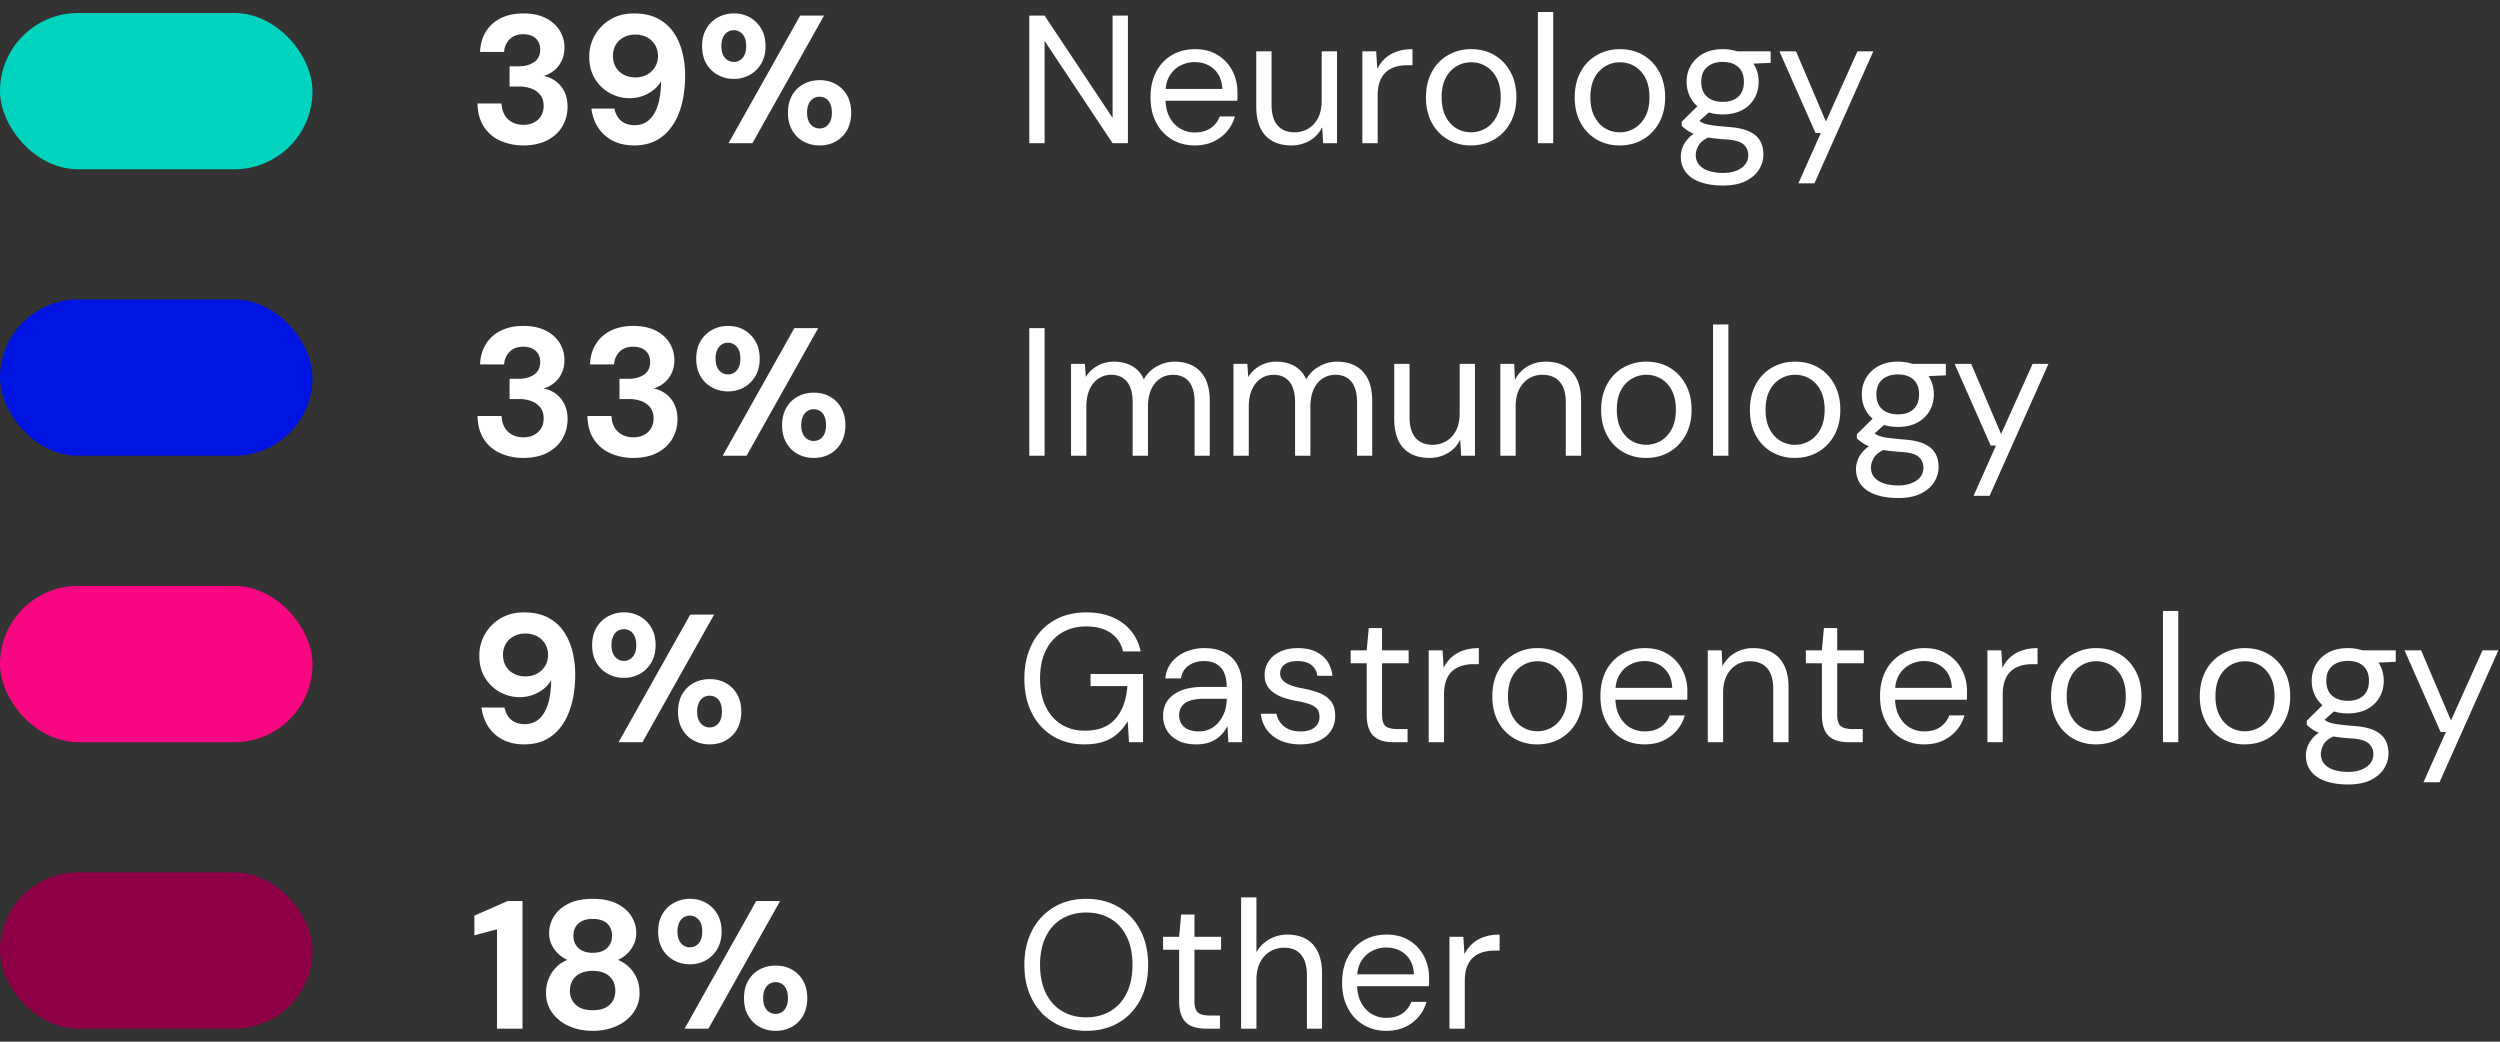
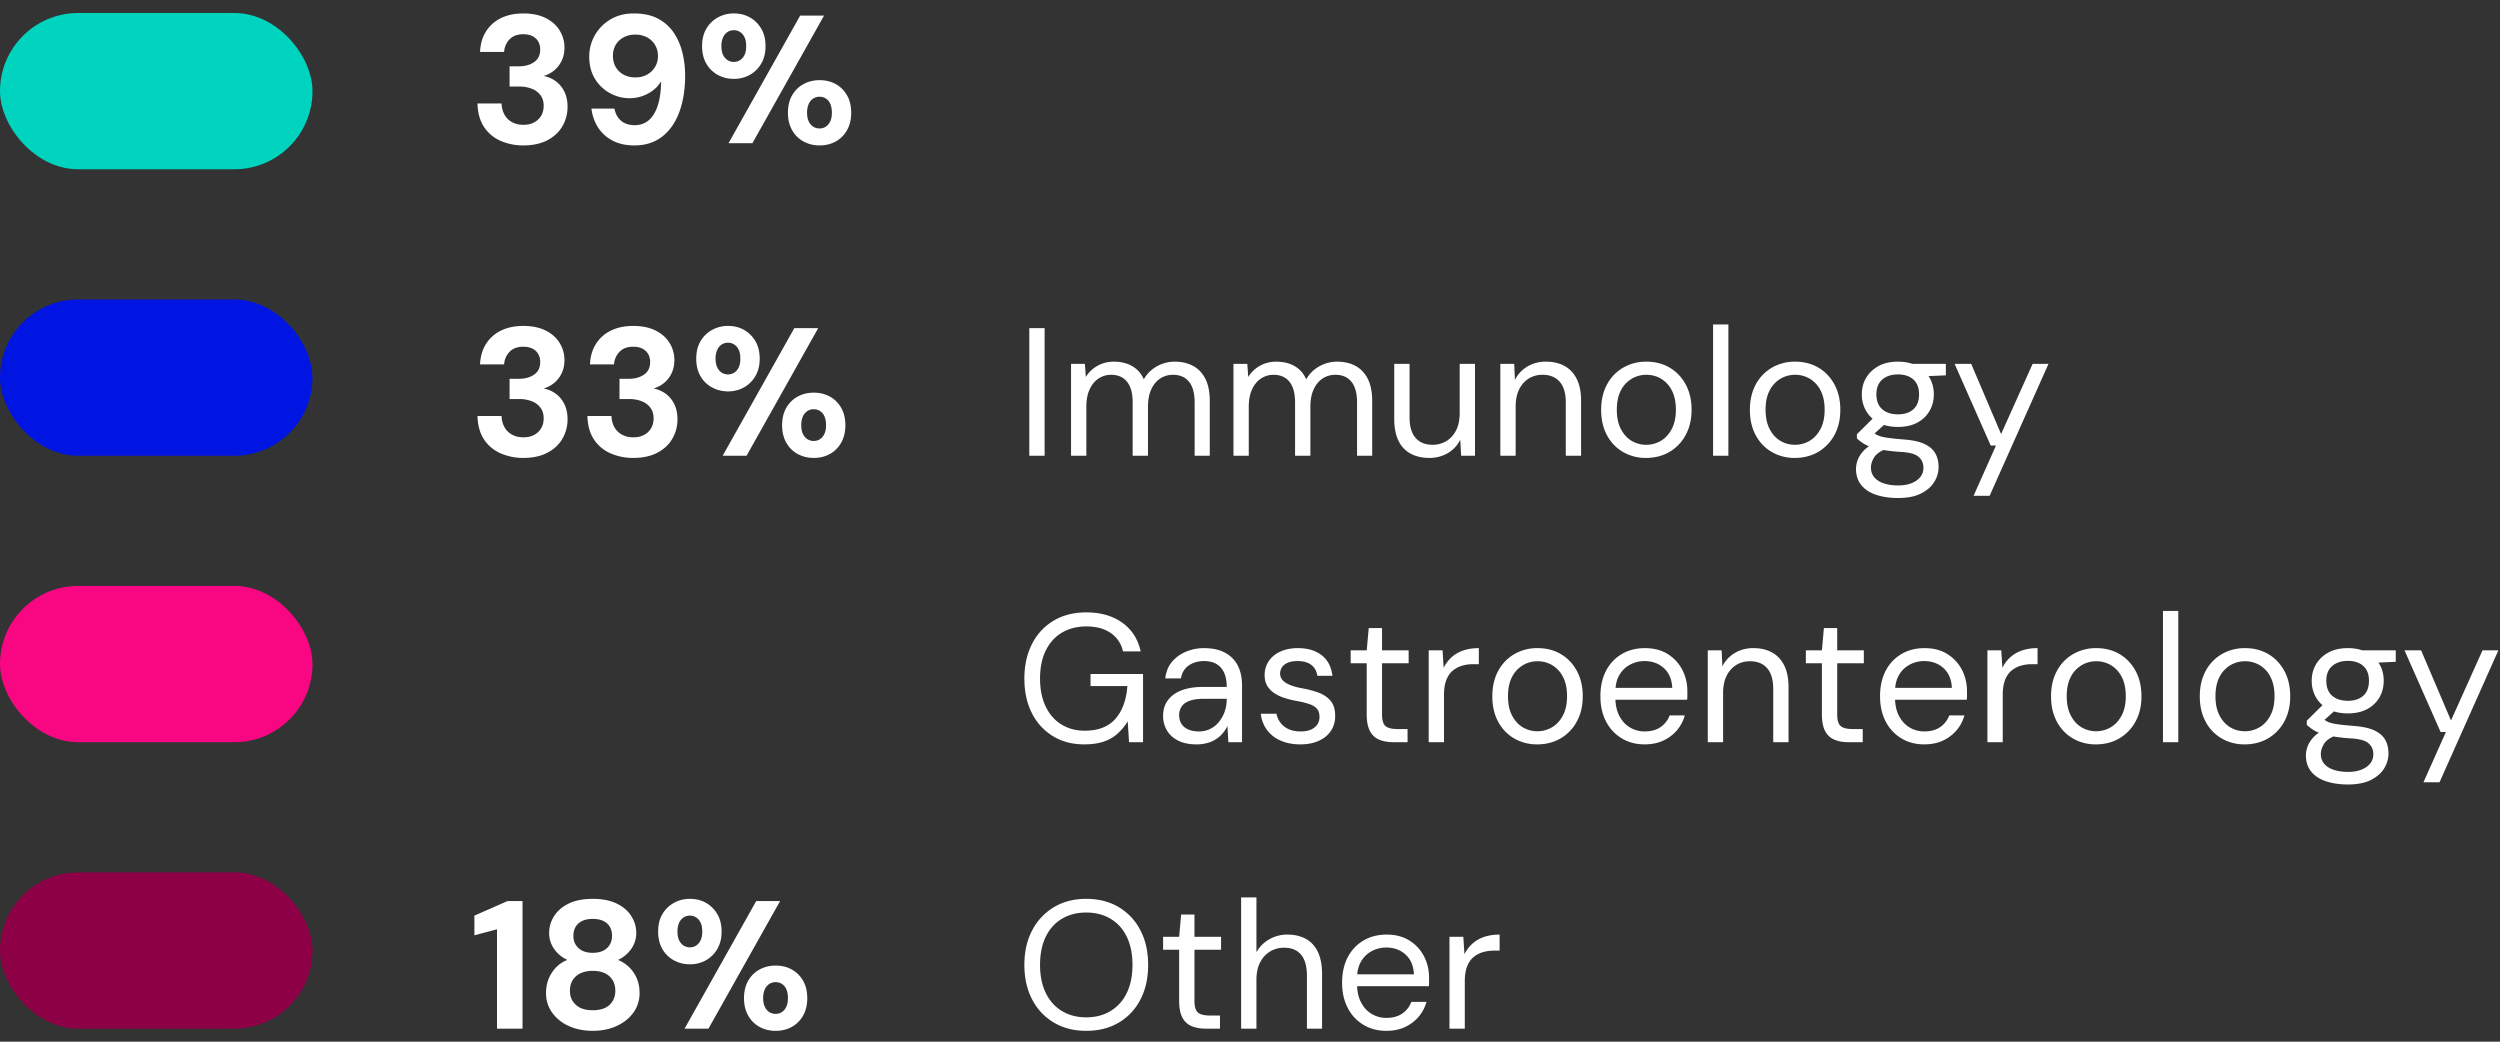
<svg xmlns="http://www.w3.org/2000/svg" width="192" height="80">
  <rect width="100%" height="100%" fill="#333333" stroke="none" />
  <g fill="none" fill-rule="evenodd" transform="translate(0 .92)">
    <g fill="#FFF" fill-rule="nonzero">
-       <path d="M79.05 10.08V.28h1.176l5.222 7.854V.28h1.176v9.8h-1.176l-5.222-7.854v7.854zM91.748 10.248c-.653 0-1.237-.154-1.75-.462a3.197 3.197 0 0 1-1.204-1.295c-.29-.555-.434-1.202-.434-1.939 0-.747.142-1.395.427-1.946.285-.55.686-.98 1.204-1.288.518-.308 1.113-.462 1.785-.462.69 0 1.279.154 1.764.462.485.308.856.712 1.113 1.211.257.5.385 1.048.385 1.645v.294c0 .103-.005.22-.014.35h-5.782v-.91h4.634c-.028-.644-.24-1.148-.637-1.512-.397-.364-.894-.546-1.491-.546-.392 0-.76.091-1.106.273-.345.182-.62.448-.826.798-.205.35-.308.786-.308 1.309v.392c0 .579.105 1.064.315 1.456.21.392.485.686.826.882.34.196.707.294 1.099.294.495 0 .903-.11 1.225-.329.322-.22.558-.52.707-.903h1.162c-.121.43-.322.81-.602 1.141-.28.331-.628.595-1.043.791-.415.196-.898.294-1.449.294ZM99.168 10.248c-.541 0-1.015-.107-1.421-.322a2.159 2.159 0 0 1-.938-.994c-.22-.448-.329-1.008-.329-1.68V3.024h1.176v4.102c0 .7.154 1.227.462 1.582.308.355.742.532 1.302.532a2.02 2.02 0 0 0 1.064-.287c.317-.191.567-.467.749-.826.182-.36.273-.805.273-1.337V3.024h1.176v7.056h-1.064l-.07-1.232a2.387 2.387 0 0 1-.952 1.029 2.76 2.76 0 0 1-1.428.371ZM104.628 10.08V3.024h1.064l.084 1.344c.159-.317.362-.588.609-.812a2.57 2.57 0 0 1 .896-.518c.35-.121.749-.182 1.197-.182v1.232h-.434c-.299 0-.583.04-.854.119-.27.08-.511.208-.721.385-.21.177-.373.418-.49.721-.117.303-.175.679-.175 1.127v3.64h-1.176ZM112.958 10.248a3.45 3.45 0 0 1-1.764-.455 3.214 3.214 0 0 1-1.232-1.288c-.299-.555-.448-1.202-.448-1.939 0-.756.152-1.412.455-1.967a3.247 3.247 0 0 1 1.246-1.288 3.487 3.487 0 0 1 1.771-.455c.672 0 1.267.152 1.785.455.518.303.929.733 1.232 1.288.303.555.455 1.206.455 1.953 0 .747-.154 1.398-.462 1.953a3.31 3.31 0 0 1-1.246 1.288c-.523.303-1.12.455-1.792.455Zm.014-1.008c.401 0 .775-.1 1.12-.301.345-.2.625-.502.84-.903.215-.401.322-.896.322-1.484 0-.597-.105-1.094-.315-1.491a2.203 2.203 0 0 0-.826-.896 2.18 2.18 0 0 0-1.127-.301 2.171 2.171 0 0 0-1.953 1.197c-.21.397-.315.894-.315 1.491 0 .588.105 1.083.315 1.484.21.401.485.702.826.903.34.2.712.301 1.113.301ZM118.11 10.08V0h1.176v10.08zM124.382 10.248a3.45 3.45 0 0 1-1.764-.455 3.214 3.214 0 0 1-1.232-1.288c-.299-.555-.448-1.202-.448-1.939 0-.756.152-1.412.455-1.967a3.247 3.247 0 0 1 1.246-1.288 3.487 3.487 0 0 1 1.771-.455c.672 0 1.267.152 1.785.455.518.303.929.733 1.232 1.288.303.555.455 1.206.455 1.953 0 .747-.154 1.398-.462 1.953a3.31 3.31 0 0 1-1.246 1.288c-.523.303-1.12.455-1.792.455Zm.014-1.008c.401 0 .775-.1 1.12-.301.345-.2.625-.502.84-.903.215-.401.322-.896.322-1.484 0-.597-.105-1.094-.315-1.491a2.203 2.203 0 0 0-.826-.896 2.18 2.18 0 0 0-1.127-.301 2.171 2.171 0 0 0-1.953 1.197c-.21.397-.315.894-.315 1.491 0 .588.105 1.083.315 1.484.21.401.485.702.826.903.34.2.712.301 1.113.301ZM132.32 13.328c-.635 0-1.197-.082-1.687-.245-.49-.163-.87-.413-1.141-.749-.27-.336-.406-.751-.406-1.246 0-.215.044-.443.133-.686.089-.243.243-.48.462-.714.22-.233.53-.443.931-.63l.812.476c-.495.205-.817.441-.966.707-.15.266-.224.511-.224.735 0 .308.089.565.266.77.177.205.425.36.742.462.317.103.677.154 1.078.154s.747-.058 1.036-.175c.29-.117.513-.275.672-.476.159-.2.238-.441.238-.721 0-.327-.121-.6-.364-.819-.243-.22-.705-.348-1.386-.385a13.563 13.563 0 0 1-1.386-.154 5.526 5.526 0 0 1-.924-.231 2.742 2.742 0 0 1-.609-.301 3.828 3.828 0 0 1-.441-.35v-.322l1.358-1.344 1.022.364-1.4 1.26.182-.49c.103.075.2.145.294.21.093.065.22.121.378.168.159.047.38.089.665.126.285.037.66.075 1.127.112.644.047 1.16.159 1.547.336.387.177.667.415.84.714.173.299.259.653.259 1.064 0 .401-.11.782-.329 1.141-.22.36-.558.656-1.015.889-.457.233-1.045.35-1.764.35Zm-.014-5.46c-.588 0-1.09-.112-1.505-.336a2.324 2.324 0 0 1-.945-.903 2.52 2.52 0 0 1-.322-1.267c0-.467.11-.887.329-1.26.22-.373.534-.674.945-.903.41-.229.91-.343 1.498-.343s1.087.114 1.498.343c.41.229.723.53.938.903.215.373.322.793.322 1.26 0 .467-.107.889-.322 1.267a2.334 2.334 0 0 1-.938.903c-.41.224-.91.336-1.498.336Zm0-.966c.504 0 .9-.13 1.19-.392.29-.261.434-.644.434-1.148 0-.495-.145-.873-.434-1.134-.29-.261-.686-.392-1.19-.392-.495 0-.894.13-1.197.392-.303.261-.455.64-.455 1.134 0 .504.15.887.448 1.148.299.261.7.392 1.204.392Zm1.148-2.884-.35-.994h2.884v.882l-2.534.112ZM138.116 13.16l1.722-3.864h-.406l-2.772-6.272h1.274l2.296 5.39 2.422-5.39h1.218l-4.522 10.136z" />
-     </g>
+       </g>
    <rect width="24" height="12" y="66.08" fill="#8D0046" rx="6" />
    <rect width="24" height="12" y="44.08" fill="#F90682" rx="6" />
    <rect width="24" height="12" y="22.08" fill="#0015E2" rx="6" />
    <rect width="24" height="12" y=".08" fill="#00D3BE" rx="6" />
    <g fill="#FFF" fill-rule="nonzero">
      <path d="M79.05 34.08v-9.8h1.176v9.8zM82.256 34.08v-7.056h1.064l.07 1.008c.224-.364.525-.651.903-.861.378-.21.791-.315 1.239-.315.364 0 .693.049.987.147.294.098.555.247.784.448.229.2.408.455.539.763.243-.43.579-.763 1.008-1.001a2.76 2.76 0 0 1 1.358-.357c.55 0 1.027.11 1.428.329.401.22.714.55.938.994.224.443.336 1.006.336 1.687v4.214h-1.162v-4.088c0-.71-.145-1.241-.434-1.596-.29-.355-.7-.532-1.232-.532-.364 0-.69.096-.98.287-.29.191-.518.469-.686.833-.168.364-.252.812-.252 1.344v3.752h-1.176v-4.088c0-.71-.145-1.241-.434-1.596-.29-.355-.695-.532-1.218-.532-.355 0-.677.096-.966.287-.29.191-.518.469-.686.833-.168.364-.252.812-.252 1.344v3.752h-1.176ZM94.73 34.08v-7.056h1.064l.07 1.008c.224-.364.525-.651.903-.861.378-.21.791-.315 1.239-.315.364 0 .693.049.987.147.294.098.555.247.784.448.229.2.408.455.539.763.243-.43.579-.763 1.008-1.001a2.76 2.76 0 0 1 1.358-.357c.55 0 1.027.11 1.428.329.401.22.714.55.938.994.224.443.336 1.006.336 1.687v4.214h-1.162v-4.088c0-.71-.145-1.241-.434-1.596-.29-.355-.7-.532-1.232-.532-.364 0-.69.096-.98.287-.29.191-.518.469-.686.833-.168.364-.252.812-.252 1.344v3.752h-1.176v-4.088c0-.71-.145-1.241-.434-1.596-.29-.355-.695-.532-1.218-.532-.355 0-.677.096-.966.287-.29.191-.518.469-.686.833-.168.364-.252.812-.252 1.344v3.752H94.73ZM109.766 34.248c-.541 0-1.015-.107-1.421-.322a2.159 2.159 0 0 1-.938-.994c-.22-.448-.329-1.008-.329-1.68v-4.228h1.176v4.102c0 .7.154 1.227.462 1.582.308.355.742.532 1.302.532a2.02 2.02 0 0 0 1.064-.287c.317-.191.567-.467.749-.826.182-.36.273-.805.273-1.337v-3.766h1.176v7.056h-1.064l-.07-1.232a2.387 2.387 0 0 1-.952 1.029 2.76 2.76 0 0 1-1.428.371ZM115.226 34.08v-7.056h1.064l.056 1.232a2.49 2.49 0 0 1 .959-1.029 2.724 2.724 0 0 1 1.421-.371c.55 0 1.027.11 1.428.329.401.22.714.55.938.994.224.443.336 1.006.336 1.687v4.214h-1.176v-4.088c0-.71-.156-1.241-.469-1.596-.313-.355-.754-.532-1.323-.532-.392 0-.742.096-1.05.287a2.017 2.017 0 0 0-.735.826c-.182.36-.273.805-.273 1.337v3.766h-1.176ZM126.412 34.248a3.45 3.45 0 0 1-1.764-.455 3.214 3.214 0 0 1-1.232-1.288c-.299-.555-.448-1.202-.448-1.939 0-.756.152-1.412.455-1.967a3.247 3.247 0 0 1 1.246-1.288 3.487 3.487 0 0 1 1.771-.455c.672 0 1.267.152 1.785.455.518.303.929.733 1.232 1.288.303.555.455 1.206.455 1.953 0 .747-.154 1.398-.462 1.953a3.31 3.31 0 0 1-1.246 1.288c-.523.303-1.12.455-1.792.455Zm.014-1.008c.401 0 .775-.1 1.12-.301.345-.2.625-.502.84-.903.215-.401.322-.896.322-1.484 0-.597-.105-1.094-.315-1.491a2.203 2.203 0 0 0-.826-.896 2.18 2.18 0 0 0-1.127-.301 2.171 2.171 0 0 0-1.953 1.197c-.21.397-.315.894-.315 1.491 0 .588.105 1.083.315 1.484.21.401.485.702.826.903.34.2.712.301 1.113.301ZM131.564 34.08V24h1.176v10.08zM137.836 34.248a3.45 3.45 0 0 1-1.764-.455 3.214 3.214 0 0 1-1.232-1.288c-.299-.555-.448-1.202-.448-1.939 0-.756.152-1.412.455-1.967a3.247 3.247 0 0 1 1.246-1.288 3.487 3.487 0 0 1 1.771-.455c.672 0 1.267.152 1.785.455.518.303.929.733 1.232 1.288.303.555.455 1.206.455 1.953 0 .747-.154 1.398-.462 1.953a3.31 3.31 0 0 1-1.246 1.288c-.523.303-1.12.455-1.792.455Zm.014-1.008c.401 0 .775-.1 1.12-.301.345-.2.625-.502.84-.903.215-.401.322-.896.322-1.484 0-.597-.105-1.094-.315-1.491a2.203 2.203 0 0 0-.826-.896 2.18 2.18 0 0 0-1.127-.301 2.171 2.171 0 0 0-1.953 1.197c-.21.397-.315.894-.315 1.491 0 .588.105 1.083.315 1.484.21.401.485.702.826.903.34.2.712.301 1.113.301ZM145.774 37.328c-.635 0-1.197-.082-1.687-.245-.49-.163-.87-.413-1.141-.749-.27-.336-.406-.751-.406-1.246 0-.215.044-.443.133-.686.089-.243.243-.48.462-.714.22-.233.53-.443.931-.63l.812.476c-.495.205-.817.441-.966.707-.15.266-.224.511-.224.735 0 .308.089.565.266.77.177.205.425.36.742.462.317.103.677.154 1.078.154s.747-.058 1.036-.175c.29-.117.513-.275.672-.476.159-.2.238-.441.238-.721 0-.327-.121-.6-.364-.819-.243-.22-.705-.348-1.386-.385a13.563 13.563 0 0 1-1.386-.154 5.526 5.526 0 0 1-.924-.231 2.742 2.742 0 0 1-.609-.301 3.828 3.828 0 0 1-.441-.35v-.322l1.358-1.344 1.022.364-1.4 1.26.182-.49c.103.075.2.145.294.21.093.065.22.121.378.168.159.047.38.089.665.126.285.037.66.075 1.127.112.644.047 1.16.159 1.547.336.387.177.667.415.84.714.173.299.259.653.259 1.064 0 .401-.11.782-.329 1.141-.22.36-.558.656-1.015.889-.457.233-1.045.35-1.764.35Zm-.014-5.46c-.588 0-1.09-.112-1.505-.336a2.324 2.324 0 0 1-.945-.903 2.52 2.52 0 0 1-.322-1.267c0-.467.11-.887.329-1.26.22-.373.534-.674.945-.903.41-.229.91-.343 1.498-.343s1.087.114 1.498.343c.41.229.723.53.938.903.215.373.322.793.322 1.26 0 .467-.107.889-.322 1.267a2.334 2.334 0 0 1-.938.903c-.41.224-.91.336-1.498.336Zm0-.966c.504 0 .9-.13 1.19-.392.29-.261.434-.644.434-1.148 0-.495-.145-.873-.434-1.134-.29-.261-.686-.392-1.19-.392-.495 0-.894.13-1.197.392-.303.261-.455.64-.455 1.134 0 .504.15.887.448 1.148.299.261.7.392 1.204.392Zm1.148-2.884-.35-.994h2.884v.882l-2.534.112ZM151.57 37.16l1.722-3.864h-.406l-2.772-6.272h1.274l2.296 5.39 2.422-5.39h1.218l-4.522 10.136z" />
    </g>
    <g fill="#FFF" fill-rule="nonzero">
      <path d="M83.264 56.248c-.915 0-1.717-.212-2.408-.637a4.32 4.32 0 0 1-1.61-1.771c-.383-.756-.574-1.638-.574-2.646 0-.999.194-1.88.581-2.646a4.32 4.32 0 0 1 1.652-1.792c.714-.43 1.556-.644 2.527-.644 1.101 0 2.02.264 2.758.791.737.527 1.209 1.262 1.414 2.205h-1.358a2.263 2.263 0 0 0-.924-1.4c-.485-.345-1.115-.518-1.89-.518-.719 0-1.346.161-1.883.483-.537.322-.95.782-1.239 1.379-.29.597-.434 1.311-.434 2.142 0 .83.145 1.547.434 2.149.29.602.693 1.062 1.211 1.379.518.317 1.113.476 1.785.476 1.045 0 1.834-.308 2.366-.924.532-.616.835-1.451.91-2.506h-2.828v-.924h4.032v5.236h-1.078l-.098-1.61a4.164 4.164 0 0 1-.805.973c-.303.266-.66.467-1.071.602-.41.135-.9.203-1.47.203ZM91.888 56.248c-.57 0-1.045-.1-1.428-.301-.383-.2-.667-.467-.854-.798a2.173 2.173 0 0 1-.28-1.085c0-.476.124-.88.371-1.211.247-.331.597-.583 1.05-.756.453-.173.987-.259 1.603-.259h1.862c0-.439-.068-.805-.203-1.099a1.44 1.44 0 0 0-.588-.665c-.257-.15-.576-.224-.959-.224-.448 0-.835.112-1.162.336-.327.224-.527.555-.602.994h-1.204c.056-.504.226-.926.511-1.267a2.77 2.77 0 0 1 1.085-.784 3.546 3.546 0 0 1 1.372-.273c.653 0 1.197.119 1.631.357.434.238.758.57.973.994.215.425.322.926.322 1.505v4.368h-1.05l-.07-1.246a2.6 2.6 0 0 1-.357.553 2.313 2.313 0 0 1-1.169.749 3.005 3.005 0 0 1-.854.112Zm.182-.994a1.932 1.932 0 0 0 1.568-.763 2.65 2.65 0 0 0 .427-.791c.098-.29.147-.593.147-.91v-.042h-1.764c-.457 0-.826.054-1.106.161-.28.107-.48.257-.602.448a1.19 1.19 0 0 0-.182.651c0 .252.058.471.175.658.117.187.29.331.518.434.229.103.502.154.819.154ZM99.868 56.248c-.579 0-1.087-.098-1.526-.294a2.552 2.552 0 0 1-1.043-.819 2.56 2.56 0 0 1-.469-1.239h1.204a1.615 1.615 0 0 0 .903 1.169c.257.126.572.189.945.189.327 0 .597-.049.812-.147a1.09 1.09 0 0 0 .483-.399.995.995 0 0 0 .161-.546c0-.29-.068-.509-.203-.658-.135-.15-.334-.268-.595-.357a6.485 6.485 0 0 0-.952-.231 7.615 7.615 0 0 1-.91-.224 3.14 3.14 0 0 1-.798-.371 1.778 1.778 0 0 1-.553-.567c-.135-.224-.203-.5-.203-.826 0-.401.105-.758.315-1.071.21-.313.506-.558.889-.735.383-.177.83-.266 1.344-.266.756 0 1.367.182 1.834.546.467.364.742.891.826 1.582h-1.162c-.047-.355-.198-.632-.455-.833-.257-.2-.609-.301-1.057-.301-.439 0-.772.089-1.001.266a.843.843 0 0 0-.343.7c0 .187.063.352.189.497.126.145.315.268.567.371.252.103.555.187.91.252a7.66 7.66 0 0 1 1.274.336c.383.14.693.348.931.623.238.275.357.665.357 1.169 0 .439-.11.821-.329 1.148-.22.327-.53.581-.931.763-.401.182-.873.273-1.414.273ZM107.008 56.08c-.42 0-.784-.065-1.092-.196a1.399 1.399 0 0 1-.707-.665c-.163-.313-.245-.735-.245-1.267v-3.934h-1.232v-.994h1.232l.154-1.708h1.022v1.708h2.044v.994h-2.044v3.934c0 .439.089.735.266.889.177.154.49.231.938.231h.756v1.008h-1.092ZM109.724 56.08v-7.056h1.064l.084 1.344c.159-.317.362-.588.609-.812a2.57 2.57 0 0 1 .896-.518c.35-.121.749-.182 1.197-.182v1.232h-.434c-.299 0-.583.04-.854.119-.27.08-.511.208-.721.385-.21.177-.373.418-.49.721-.117.303-.175.679-.175 1.127v3.64h-1.176ZM118.054 56.248a3.45 3.45 0 0 1-1.764-.455 3.214 3.214 0 0 1-1.232-1.288c-.299-.555-.448-1.202-.448-1.939 0-.756.152-1.412.455-1.967a3.247 3.247 0 0 1 1.246-1.288 3.487 3.487 0 0 1 1.771-.455c.672 0 1.267.152 1.785.455.518.303.929.733 1.232 1.288.303.555.455 1.206.455 1.953 0 .747-.154 1.398-.462 1.953a3.31 3.31 0 0 1-1.246 1.288c-.523.303-1.12.455-1.792.455Zm.014-1.008c.401 0 .775-.1 1.12-.301.345-.2.625-.502.84-.903.215-.401.322-.896.322-1.484 0-.597-.105-1.094-.315-1.491a2.203 2.203 0 0 0-.826-.896 2.18 2.18 0 0 0-1.127-.301 2.171 2.171 0 0 0-1.953 1.197c-.21.397-.315.894-.315 1.491 0 .588.105 1.083.315 1.484.21.401.485.702.826.903.34.2.712.301 1.113.301ZM126.3 56.248c-.653 0-1.237-.154-1.75-.462a3.197 3.197 0 0 1-1.204-1.295c-.29-.555-.434-1.202-.434-1.939 0-.747.142-1.395.427-1.946.285-.55.686-.98 1.204-1.288.518-.308 1.113-.462 1.785-.462.69 0 1.279.154 1.764.462.485.308.856.712 1.113 1.211.257.5.385 1.048.385 1.645v.294c0 .103-.005.22-.014.35h-5.782v-.91h4.634c-.028-.644-.24-1.148-.637-1.512-.397-.364-.894-.546-1.491-.546-.392 0-.76.091-1.106.273-.345.182-.62.448-.826.798-.205.35-.308.786-.308 1.309v.392c0 .579.105 1.064.315 1.456.21.392.485.686.826.882.34.196.707.294 1.099.294.495 0 .903-.11 1.225-.329.322-.22.558-.52.707-.903h1.162c-.121.43-.322.81-.602 1.141-.28.331-.628.595-1.043.791-.415.196-.898.294-1.449.294ZM131.158 56.08v-7.056h1.064l.056 1.232a2.49 2.49 0 0 1 .959-1.029 2.724 2.724 0 0 1 1.421-.371c.55 0 1.027.11 1.428.329.401.22.714.55.938.994.224.443.336 1.006.336 1.687v4.214h-1.176v-4.088c0-.71-.156-1.241-.469-1.596-.313-.355-.754-.532-1.323-.532-.392 0-.742.096-1.05.287a2.017 2.017 0 0 0-.735.826c-.182.36-.273.805-.273 1.337v3.766h-1.176ZM141.966 56.08c-.42 0-.784-.065-1.092-.196a1.399 1.399 0 0 1-.707-.665c-.163-.313-.245-.735-.245-1.267v-3.934h-1.232v-.994h1.232l.154-1.708h1.022v1.708h2.044v.994h-2.044v3.934c0 .439.089.735.266.889.177.154.49.231.938.231h.756v1.008h-1.092ZM147.776 56.248c-.653 0-1.237-.154-1.75-.462a3.197 3.197 0 0 1-1.204-1.295c-.29-.555-.434-1.202-.434-1.939 0-.747.142-1.395.427-1.946.285-.55.686-.98 1.204-1.288.518-.308 1.113-.462 1.785-.462.69 0 1.279.154 1.764.462.485.308.856.712 1.113 1.211.257.5.385 1.048.385 1.645v.294c0 .103-.005.22-.014.35h-5.782v-.91h4.634c-.028-.644-.24-1.148-.637-1.512-.397-.364-.894-.546-1.491-.546-.392 0-.76.091-1.106.273-.345.182-.62.448-.826.798-.205.35-.308.786-.308 1.309v.392c0 .579.105 1.064.315 1.456.21.392.485.686.826.882.34.196.707.294 1.099.294.495 0 .903-.11 1.225-.329.322-.22.558-.52.707-.903h1.162c-.121.43-.322.81-.602 1.141-.28.331-.628.595-1.043.791-.415.196-.898.294-1.449.294ZM152.634 56.08v-7.056h1.064l.084 1.344c.159-.317.362-.588.609-.812a2.57 2.57 0 0 1 .896-.518c.35-.121.749-.182 1.197-.182v1.232h-.434c-.299 0-.583.04-.854.119-.27.08-.511.208-.721.385-.21.177-.373.418-.49.721-.117.303-.175.679-.175 1.127v3.64h-1.176ZM160.964 56.248a3.45 3.45 0 0 1-1.764-.455 3.214 3.214 0 0 1-1.232-1.288c-.299-.555-.448-1.202-.448-1.939 0-.756.152-1.412.455-1.967a3.247 3.247 0 0 1 1.246-1.288 3.487 3.487 0 0 1 1.771-.455c.672 0 1.267.152 1.785.455.518.303.929.733 1.232 1.288.303.555.455 1.206.455 1.953 0 .747-.154 1.398-.462 1.953a3.31 3.31 0 0 1-1.246 1.288c-.523.303-1.12.455-1.792.455Zm.014-1.008c.401 0 .775-.1 1.12-.301.345-.2.625-.502.84-.903.215-.401.322-.896.322-1.484 0-.597-.105-1.094-.315-1.491a2.203 2.203 0 0 0-.826-.896 2.18 2.18 0 0 0-1.127-.301 2.171 2.171 0 0 0-1.953 1.197c-.21.397-.315.894-.315 1.491 0 .588.105 1.083.315 1.484.21.401.485.702.826.903.34.2.712.301 1.113.301ZM166.116 56.08V46h1.176v10.08zM172.388 56.248a3.45 3.45 0 0 1-1.764-.455 3.214 3.214 0 0 1-1.232-1.288c-.299-.555-.448-1.202-.448-1.939 0-.756.152-1.412.455-1.967a3.247 3.247 0 0 1 1.246-1.288 3.487 3.487 0 0 1 1.77-.455c.673 0 1.268.152 1.786.455.518.303.929.733 1.232 1.288.303.555.455 1.206.455 1.953 0 .747-.154 1.398-.462 1.953a3.31 3.31 0 0 1-1.246 1.288c-.523.303-1.12.455-1.792.455Zm.014-1.008c.401 0 .775-.1 1.12-.301.345-.2.625-.502.84-.903.215-.401.322-.896.322-1.484 0-.597-.105-1.094-.315-1.491a2.203 2.203 0 0 0-.826-.896 2.18 2.18 0 0 0-1.127-.301 2.171 2.171 0 0 0-1.953 1.197c-.21.397-.315.894-.315 1.491 0 .588.105 1.083.315 1.484.21.401.485.702.826.903.34.2.712.301 1.113.301ZM180.326 59.328c-.635 0-1.197-.082-1.687-.245-.49-.163-.87-.413-1.141-.749-.27-.336-.406-.751-.406-1.246 0-.215.044-.443.133-.686.089-.243.243-.48.462-.714.22-.233.53-.443.931-.63l.812.476c-.495.205-.817.441-.966.707-.15.266-.224.511-.224.735 0 .308.089.565.266.77.177.205.425.36.742.462.317.103.677.154 1.078.154s.747-.058 1.036-.175c.29-.117.513-.275.672-.476.159-.2.238-.441.238-.721 0-.327-.121-.6-.364-.819-.243-.22-.705-.348-1.386-.385a13.563 13.563 0 0 1-1.386-.154 5.526 5.526 0 0 1-.924-.231 2.742 2.742 0 0 1-.609-.301 3.828 3.828 0 0 1-.441-.35v-.322l1.358-1.344 1.022.364-1.4 1.26.182-.49c.103.075.2.145.294.21.093.065.22.121.378.168.159.047.38.089.665.126.285.037.66.075 1.127.112.644.047 1.16.159 1.547.336.387.177.667.415.84.714.173.299.259.653.259 1.064 0 .401-.11.782-.329 1.141-.22.36-.558.656-1.015.889-.457.233-1.045.35-1.764.35Zm-.014-5.46c-.588 0-1.09-.112-1.505-.336a2.324 2.324 0 0 1-.945-.903 2.52 2.52 0 0 1-.322-1.267c0-.467.11-.887.329-1.26.22-.373.534-.674.945-.903.41-.229.91-.343 1.498-.343s1.087.114 1.498.343c.41.229.723.53.938.903.215.373.322.793.322 1.26 0 .467-.107.889-.322 1.267a2.334 2.334 0 0 1-.938.903c-.41.224-.91.336-1.498.336Zm0-.966c.504 0 .9-.13 1.19-.392.29-.261.434-.644.434-1.148 0-.495-.145-.873-.434-1.134-.29-.261-.686-.392-1.19-.392-.495 0-.894.13-1.197.392-.303.261-.455.64-.455 1.134 0 .504.15.887.448 1.148.299.261.7.392 1.204.392Zm1.148-2.884-.35-.994h2.884v.882l-2.534.112ZM186.122 59.16l1.722-3.864h-.406l-2.772-6.272h1.274l2.296 5.39 2.422-5.39h1.218l-4.522 10.136z" />
    </g>
    <g fill="#FFF" fill-rule="nonzero">
      <path d="M83.418 78.248c-.943 0-1.771-.212-2.485-.637a4.376 4.376 0 0 1-1.666-1.778c-.397-.76-.595-1.645-.595-2.653 0-.999.198-1.878.595-2.639a4.424 4.424 0 0 1 1.666-1.785c.714-.43 1.542-.644 2.485-.644.961 0 1.799.215 2.513.644a4.376 4.376 0 0 1 1.659 1.785c.392.76.588 1.64.588 2.639 0 1.008-.196 1.892-.588 2.653a4.33 4.33 0 0 1-1.659 1.778c-.714.425-1.552.637-2.513.637Zm0-1.036c.71 0 1.332-.161 1.869-.483a3.217 3.217 0 0 0 1.246-1.386c.294-.602.441-1.323.441-2.163 0-.84-.147-1.561-.441-2.163-.294-.602-.71-1.062-1.246-1.379-.537-.317-1.16-.476-1.869-.476-.7 0-1.318.159-1.855.476-.537.317-.952.777-1.246 1.379-.294.602-.441 1.323-.441 2.163 0 .84.147 1.561.441 2.163.294.602.71 1.064 1.246 1.386.537.322 1.155.483 1.855.483ZM92.602 78.08c-.42 0-.784-.065-1.092-.196a1.399 1.399 0 0 1-.707-.665c-.163-.313-.245-.735-.245-1.267v-3.934h-1.232v-.994h1.232l.154-1.708h1.022v1.708h2.044v.994h-2.044v3.934c0 .439.089.735.266.889.177.154.49.231.938.231h.756v1.008h-1.092ZM95.318 78.08V68h1.176v4.214c.233-.42.562-.751.987-.994a2.759 2.759 0 0 1 1.393-.364c.541 0 1.013.11 1.414.329.401.22.71.553.924 1.001.215.448.322 1.013.322 1.694v4.2h-1.162v-4.074c0-.71-.15-1.244-.448-1.603-.299-.36-.733-.539-1.302-.539-.401 0-.763.098-1.085.294a2.053 2.053 0 0 0-.763.84c-.187.364-.28.812-.28 1.344v3.738h-1.176ZM106.462 78.248c-.653 0-1.237-.154-1.75-.462a3.197 3.197 0 0 1-1.204-1.295c-.29-.555-.434-1.202-.434-1.939 0-.747.142-1.395.427-1.946.285-.55.686-.98 1.204-1.288.518-.308 1.113-.462 1.785-.462.69 0 1.279.154 1.764.462.485.308.856.712 1.113 1.211.257.5.385 1.048.385 1.645v.294c0 .103-.005.22-.014.35h-5.782v-.91h4.634c-.028-.644-.24-1.148-.637-1.512-.397-.364-.894-.546-1.491-.546-.392 0-.76.091-1.106.273-.345.182-.62.448-.826.798-.205.35-.308.786-.308 1.309v.392c0 .579.105 1.064.315 1.456.21.392.485.686.826.882.34.196.707.294 1.099.294.495 0 .903-.11 1.225-.329.322-.22.558-.52.707-.903h1.162c-.121.43-.322.81-.602 1.141-.28.331-.628.595-1.043.791-.415.196-.898.294-1.449.294ZM111.32 78.08v-7.056h1.064l.084 1.344c.159-.317.362-.588.609-.812a2.57 2.57 0 0 1 .896-.518c.35-.121.749-.182 1.197-.182v1.232h-.434c-.299 0-.583.04-.854.119-.27.08-.511.208-.721.385-.21.177-.373.418-.49.721-.117.303-.175.679-.175 1.127v3.64h-1.176Z" />
    </g>
    <g fill="#FFF" fill-rule="nonzero">
      <path d="M40.2 10.248a4.31 4.31 0 0 1-1.75-.35 2.896 2.896 0 0 1-1.274-1.064c-.317-.476-.485-1.078-.504-1.806h1.848c.01.308.08.586.21.833s.322.443.574.588c.252.145.55.217.896.217.327 0 .607-.065.84-.196.233-.13.41-.303.532-.518.121-.215.182-.462.182-.742 0-.327-.082-.6-.245-.819a1.498 1.498 0 0 0-.672-.497 2.642 2.642 0 0 0-.973-.168h-.728V4.172h.728c.457 0 .842-.107 1.155-.322.313-.215.469-.537.469-.966 0-.355-.114-.64-.343-.854-.229-.215-.548-.322-.959-.322-.448 0-.798.13-1.05.392a1.504 1.504 0 0 0-.42.966h-1.848c.028-.616.184-1.146.469-1.589A2.77 2.77 0 0 1 38.492.462c.485-.233 1.05-.35 1.694-.35.681 0 1.258.119 1.729.357.471.238.828.558 1.071.959.243.401.364.835.364 1.302 0 .383-.072.723-.217 1.022a2.134 2.134 0 0 1-.581.742 2.266 2.266 0 0 1-.798.42c.364.075.684.217.959.427.275.21.49.478.644.805.154.327.231.705.231 1.134 0 .532-.128 1.024-.385 1.477-.257.453-.64.814-1.148 1.085-.509.27-1.127.406-1.855.406ZM48.726 10.248c-.681 0-1.26-.133-1.736-.399a2.889 2.889 0 0 1-1.099-1.043 3.421 3.421 0 0 1-.469-1.386h1.764c.084.41.259.726.525.945.266.22.614.329 1.043.329.401 0 .749-.119 1.043-.357.294-.238.525-.597.693-1.078.168-.48.261-1.076.28-1.785V5.32c-.13.243-.322.464-.574.665a2.941 2.941 0 0 1-1.848.637c-.532 0-1.036-.13-1.512-.392a3.035 3.035 0 0 1-1.148-1.106c-.29-.476-.434-1.04-.434-1.694A3.293 3.293 0 0 1 46.892.567c.513-.303 1.106-.455 1.778-.455.747 0 1.372.135 1.876.406.504.27.908.635 1.211 1.092.303.457.523.968.658 1.533s.203 1.136.203 1.715c0 1.092-.152 2.042-.455 2.849-.303.807-.744 1.433-1.323 1.876-.579.443-1.283.665-2.114.665Zm.07-5.222c.336 0 .632-.07.889-.21.257-.14.462-.334.616-.581a1.57 1.57 0 0 0 .231-.847 1.63 1.63 0 0 0-.231-.868 1.556 1.556 0 0 0-.623-.581 1.92 1.92 0 0 0-.896-.203c-.327 0-.62.07-.882.21-.261.14-.464.331-.609.574a1.636 1.636 0 0 0-.217.854c0 .327.072.614.217.861.145.247.348.441.609.581.261.14.56.21.896.21ZM55.95 10.08l5.502-9.8h1.834l-5.502 9.8H55.95Zm7 .168c-.457 0-.87-.1-1.239-.301-.369-.2-.66-.49-.875-.868-.215-.378-.322-.824-.322-1.337 0-.523.107-.97.322-1.344.215-.373.506-.66.875-.861.369-.2.782-.301 1.239-.301.457 0 .868.1 1.232.301.364.2.653.488.868.861.215.373.322.821.322 1.344 0 .513-.107.959-.322 1.337a2.217 2.217 0 0 1-.868.868c-.364.2-.775.301-1.232.301Zm-.014-1.302c.187 0 .35-.047.49-.14a.974.974 0 0 0 .336-.406c.084-.177.126-.397.126-.658 0-.27-.04-.497-.119-.679a.905.905 0 0 0-.336-.413.897.897 0 0 0-.497-.14.872.872 0 0 0-.483.14.948.948 0 0 0-.343.413 1.619 1.619 0 0 0-.126.679c0 .261.042.48.126.658a.954.954 0 0 0 .343.406c.145.093.306.14.483.14Zm-6.58-3.808c-.448 0-.859-.103-1.232-.308a2.253 2.253 0 0 1-.882-.868c-.215-.373-.322-.817-.322-1.33 0-.532.11-.982.329-1.351a2.33 2.33 0 0 1 .882-.861A2.503 2.503 0 0 1 56.37.112c.457 0 .866.103 1.225.308.36.205.649.492.868.861.22.369.329.819.329 1.351 0 .513-.11.957-.329 1.33a2.33 2.33 0 0 1-.875.868 2.463 2.463 0 0 1-1.232.308Zm0-1.302a.872.872 0 0 0 .483-.14.954.954 0 0 0 .343-.406c.084-.177.126-.397.126-.658 0-.28-.042-.509-.126-.686a.954.954 0 0 0-.343-.406.872.872 0 0 0-.483-.14.872.872 0 0 0-.483.14.948.948 0 0 0-.343.413 1.619 1.619 0 0 0-.126.679c0 .261.042.48.126.658a.954.954 0 0 0 .343.406c.145.093.306.14.483.14Z" />
    </g>
    <g fill="#FFF" fill-rule="nonzero">
      <path d="M40.2 34.248a4.31 4.31 0 0 1-1.75-.35 2.896 2.896 0 0 1-1.274-1.064c-.317-.476-.485-1.078-.504-1.806h1.848c.01.308.08.586.21.833s.322.443.574.588c.252.145.55.217.896.217.327 0 .607-.065.84-.196.233-.13.41-.303.532-.518.121-.215.182-.462.182-.742 0-.327-.082-.6-.245-.819a1.498 1.498 0 0 0-.672-.497 2.642 2.642 0 0 0-.973-.168h-.728v-1.554h.728c.457 0 .842-.107 1.155-.322.313-.215.469-.537.469-.966 0-.355-.114-.64-.343-.854-.229-.215-.548-.322-.959-.322-.448 0-.798.13-1.05.392a1.504 1.504 0 0 0-.42.966h-1.848c.028-.616.184-1.146.469-1.589a2.77 2.77 0 0 1 1.155-1.015c.485-.233 1.05-.35 1.694-.35.681 0 1.258.119 1.729.357.471.238.828.558 1.071.959.243.401.364.835.364 1.302 0 .383-.072.723-.217 1.022a2.134 2.134 0 0 1-.581.742 2.266 2.266 0 0 1-.798.42c.364.075.684.217.959.427.275.21.49.478.644.805.154.327.231.705.231 1.134 0 .532-.128 1.024-.385 1.477-.257.453-.64.814-1.148 1.085-.509.27-1.127.406-1.855.406ZM48.642 34.248a4.31 4.31 0 0 1-1.75-.35 2.896 2.896 0 0 1-1.274-1.064c-.317-.476-.485-1.078-.504-1.806h1.848c.01.308.08.586.21.833s.322.443.574.588c.252.145.55.217.896.217.327 0 .607-.065.84-.196.233-.13.41-.303.532-.518.121-.215.182-.462.182-.742 0-.327-.082-.6-.245-.819a1.498 1.498 0 0 0-.672-.497 2.642 2.642 0 0 0-.973-.168h-.728v-1.554h.728c.457 0 .842-.107 1.155-.322.313-.215.469-.537.469-.966 0-.355-.114-.64-.343-.854-.229-.215-.548-.322-.959-.322-.448 0-.798.13-1.05.392a1.504 1.504 0 0 0-.42.966H45.31c.028-.616.184-1.146.469-1.589a2.77 2.77 0 0 1 1.155-1.015c.485-.233 1.05-.35 1.694-.35.681 0 1.258.119 1.729.357.471.238.828.558 1.071.959.243.401.364.835.364 1.302 0 .383-.072.723-.217 1.022a2.134 2.134 0 0 1-.581.742 2.266 2.266 0 0 1-.798.42c.364.075.684.217.959.427.275.21.49.478.644.805.154.327.231.705.231 1.134 0 .532-.128 1.024-.385 1.477-.257.453-.64.814-1.148 1.085-.509.27-1.127.406-1.855.406ZM55.502 34.08l5.502-9.8h1.834l-5.502 9.8h-1.834Zm7 .168c-.457 0-.87-.1-1.239-.301-.369-.2-.66-.49-.875-.868-.215-.378-.322-.824-.322-1.337 0-.523.107-.97.322-1.344.215-.373.506-.66.875-.861.369-.2.782-.301 1.239-.301.457 0 .868.1 1.232.301.364.2.653.488.868.861.215.373.322.821.322 1.344 0 .513-.107.959-.322 1.337a2.217 2.217 0 0 1-.868.868c-.364.2-.775.301-1.232.301Zm-.014-1.302c.187 0 .35-.047.49-.14a.974.974 0 0 0 .336-.406c.084-.177.126-.397.126-.658 0-.27-.04-.497-.119-.679a.905.905 0 0 0-.336-.413.897.897 0 0 0-.497-.14.872.872 0 0 0-.483.14.948.948 0 0 0-.343.413 1.619 1.619 0 0 0-.126.679c0 .261.042.48.126.658a.954.954 0 0 0 .343.406c.145.093.306.14.483.14Zm-6.58-3.808c-.448 0-.859-.103-1.232-.308a2.253 2.253 0 0 1-.882-.868c-.215-.373-.322-.817-.322-1.33 0-.532.11-.982.329-1.351a2.33 2.33 0 0 1 .882-.861 2.503 2.503 0 0 1 1.239-.308c.457 0 .866.103 1.225.308.36.205.649.492.868.861.22.369.329.819.329 1.351 0 .513-.11.957-.329 1.33a2.33 2.33 0 0 1-.875.868 2.463 2.463 0 0 1-1.232.308Zm0-1.302a.872.872 0 0 0 .483-.14.954.954 0 0 0 .343-.406c.084-.177.126-.397.126-.658 0-.28-.042-.509-.126-.686a.954.954 0 0 0-.343-.406.872.872 0 0 0-.483-.14.872.872 0 0 0-.483.14.948.948 0 0 0-.343.413 1.619 1.619 0 0 0-.126.679c0 .261.042.48.126.658a.954.954 0 0 0 .343.406c.145.093.306.14.483.14Z" />
    </g>
    <g fill="#FFF" fill-rule="nonzero">
-       <path d="M40.284 56.248c-.681 0-1.26-.133-1.736-.399a2.889 2.889 0 0 1-1.099-1.043 3.421 3.421 0 0 1-.469-1.386h1.764c.084.41.259.726.525.945.266.22.614.329 1.043.329.401 0 .749-.119 1.043-.357.294-.238.525-.597.693-1.078.168-.48.261-1.076.28-1.785V51.32c-.13.243-.322.464-.574.665a2.941 2.941 0 0 1-1.848.637c-.532 0-1.036-.13-1.512-.392a3.035 3.035 0 0 1-1.148-1.106c-.29-.476-.434-1.04-.434-1.694a3.293 3.293 0 0 1 1.638-2.863c.513-.303 1.106-.455 1.778-.455.747 0 1.372.135 1.876.406.504.27.908.635 1.211 1.092.303.457.523.968.658 1.533s.203 1.136.203 1.715c0 1.092-.152 2.042-.455 2.849-.303.807-.744 1.433-1.323 1.876-.579.443-1.283.665-2.114.665Zm.07-5.222c.336 0 .632-.07.889-.21.257-.14.462-.334.616-.581a1.57 1.57 0 0 0 .231-.847 1.63 1.63 0 0 0-.231-.868 1.556 1.556 0 0 0-.623-.581 1.92 1.92 0 0 0-.896-.203c-.327 0-.62.07-.882.21-.261.14-.464.331-.609.574a1.636 1.636 0 0 0-.217.854c0 .327.072.614.217.861.145.247.348.441.609.581.261.14.56.21.896.21ZM47.508 56.08l5.502-9.8h1.834l-5.502 9.8h-1.834Zm7 .168c-.457 0-.87-.1-1.239-.301-.369-.2-.66-.49-.875-.868-.215-.378-.322-.824-.322-1.337 0-.523.107-.97.322-1.344.215-.373.506-.66.875-.861.369-.2.782-.301 1.239-.301.457 0 .868.1 1.232.301.364.2.653.488.868.861.215.373.322.821.322 1.344 0 .513-.107.959-.322 1.337a2.217 2.217 0 0 1-.868.868c-.364.2-.775.301-1.232.301Zm-.014-1.302c.187 0 .35-.047.49-.14a.974.974 0 0 0 .336-.406c.084-.177.126-.397.126-.658 0-.27-.04-.497-.119-.679a.905.905 0 0 0-.336-.413.897.897 0 0 0-.497-.14.872.872 0 0 0-.483.14.948.948 0 0 0-.343.413 1.619 1.619 0 0 0-.126.679c0 .261.042.48.126.658a.954.954 0 0 0 .343.406c.145.093.306.14.483.14Zm-6.58-3.808c-.448 0-.859-.103-1.232-.308a2.253 2.253 0 0 1-.882-.868c-.215-.373-.322-.817-.322-1.33 0-.532.11-.982.329-1.351a2.33 2.33 0 0 1 .882-.861 2.503 2.503 0 0 1 1.239-.308c.457 0 .866.103 1.225.308.36.205.649.492.868.861.22.369.329.819.329 1.351 0 .513-.11.957-.329 1.33a2.33 2.33 0 0 1-.875.868 2.463 2.463 0 0 1-1.232.308Zm0-1.302a.872.872 0 0 0 .483-.14.954.954 0 0 0 .343-.406c.084-.177.126-.397.126-.658 0-.28-.042-.509-.126-.686a.954.954 0 0 0-.343-.406.872.872 0 0 0-.483-.14.872.872 0 0 0-.483.14.948.948 0 0 0-.343.413 1.619 1.619 0 0 0-.126.679c0 .261.042.48.126.658a.954.954 0 0 0 .343.406c.145.093.306.14.483.14Z" />
-     </g>
+       </g>
    <g fill="#FFF" fill-rule="nonzero">
      <path d="M38.17 78.08v-7.63l-1.736.462V69.4l2.548-1.12h1.148v9.8zM45.52 78.248c-.672 0-1.279-.121-1.82-.364a3.131 3.131 0 0 1-1.288-1.022 2.535 2.535 0 0 1-.476-1.526c0-.401.068-.765.203-1.092.135-.327.324-.616.567-.868.243-.252.532-.443.868-.574a2.52 2.52 0 0 1-1.015-.84 2.087 2.087 0 0 1-.385-1.232c0-.457.126-.887.378-1.288s.625-.723 1.12-.966c.495-.243 1.11-.364 1.848-.364.737 0 1.353.121 1.848.364.495.243.868.565 1.12.966.252.401.378.83.378 1.288 0 .448-.128.856-.385 1.225a2.5 2.5 0 0 1-1.015.847c.336.14.628.334.875.581.247.247.439.534.574.861.135.327.203.69.203 1.092a2.51 2.51 0 0 1-.483 1.526c-.322.439-.754.78-1.295 1.022-.541.243-1.148.364-1.82.364Zm0-1.582c.579 0 1.013-.14 1.302-.42.29-.28.434-.635.434-1.064 0-.476-.152-.852-.455-1.127-.303-.275-.73-.413-1.281-.413-.541 0-.968.138-1.281.413-.313.275-.469.651-.469 1.127 0 .43.15.784.448 1.064.299.28.733.42 1.302.42Zm0-4.41c.476 0 .842-.121 1.099-.364s.385-.555.385-.938c0-.41-.128-.73-.385-.959-.257-.229-.623-.343-1.099-.343-.467 0-.83.114-1.092.343-.261.229-.392.553-.392.973 0 .373.13.681.392.924.261.243.625.364 1.092.364ZM52.576 78.08l5.502-9.8h1.834l-5.502 9.8h-1.834Zm7 .168c-.457 0-.87-.1-1.239-.301-.369-.2-.66-.49-.875-.868-.215-.378-.322-.824-.322-1.337 0-.523.107-.97.322-1.344.215-.373.506-.66.875-.861.369-.2.782-.301 1.239-.301.457 0 .868.1 1.232.301.364.2.653.488.868.861.215.373.322.821.322 1.344 0 .513-.107.959-.322 1.337a2.217 2.217 0 0 1-.868.868c-.364.2-.775.301-1.232.301Zm-.014-1.302c.187 0 .35-.047.49-.14a.974.974 0 0 0 .336-.406c.084-.177.126-.397.126-.658 0-.27-.04-.497-.119-.679a.905.905 0 0 0-.336-.413.897.897 0 0 0-.497-.14.872.872 0 0 0-.483.14.948.948 0 0 0-.343.413 1.619 1.619 0 0 0-.126.679c0 .261.042.48.126.658a.954.954 0 0 0 .343.406c.145.093.306.14.483.14Zm-6.58-3.808c-.448 0-.859-.103-1.232-.308a2.253 2.253 0 0 1-.882-.868c-.215-.373-.322-.817-.322-1.33 0-.532.11-.982.329-1.351a2.33 2.33 0 0 1 .882-.861 2.503 2.503 0 0 1 1.239-.308c.457 0 .866.103 1.225.308.36.205.649.492.868.861.22.369.329.819.329 1.351 0 .513-.11.957-.329 1.33a2.33 2.33 0 0 1-.875.868 2.463 2.463 0 0 1-1.232.308Zm0-1.302a.872.872 0 0 0 .483-.14.954.954 0 0 0 .343-.406c.084-.177.126-.397.126-.658 0-.28-.042-.509-.126-.686a.954.954 0 0 0-.343-.406.872.872 0 0 0-.483-.14.872.872 0 0 0-.483.14.948.948 0 0 0-.343.413 1.619 1.619 0 0 0-.126.679c0 .261.042.48.126.658a.954.954 0 0 0 .343.406c.145.093.306.14.483.14Z" />
    </g>
  </g>
</svg>